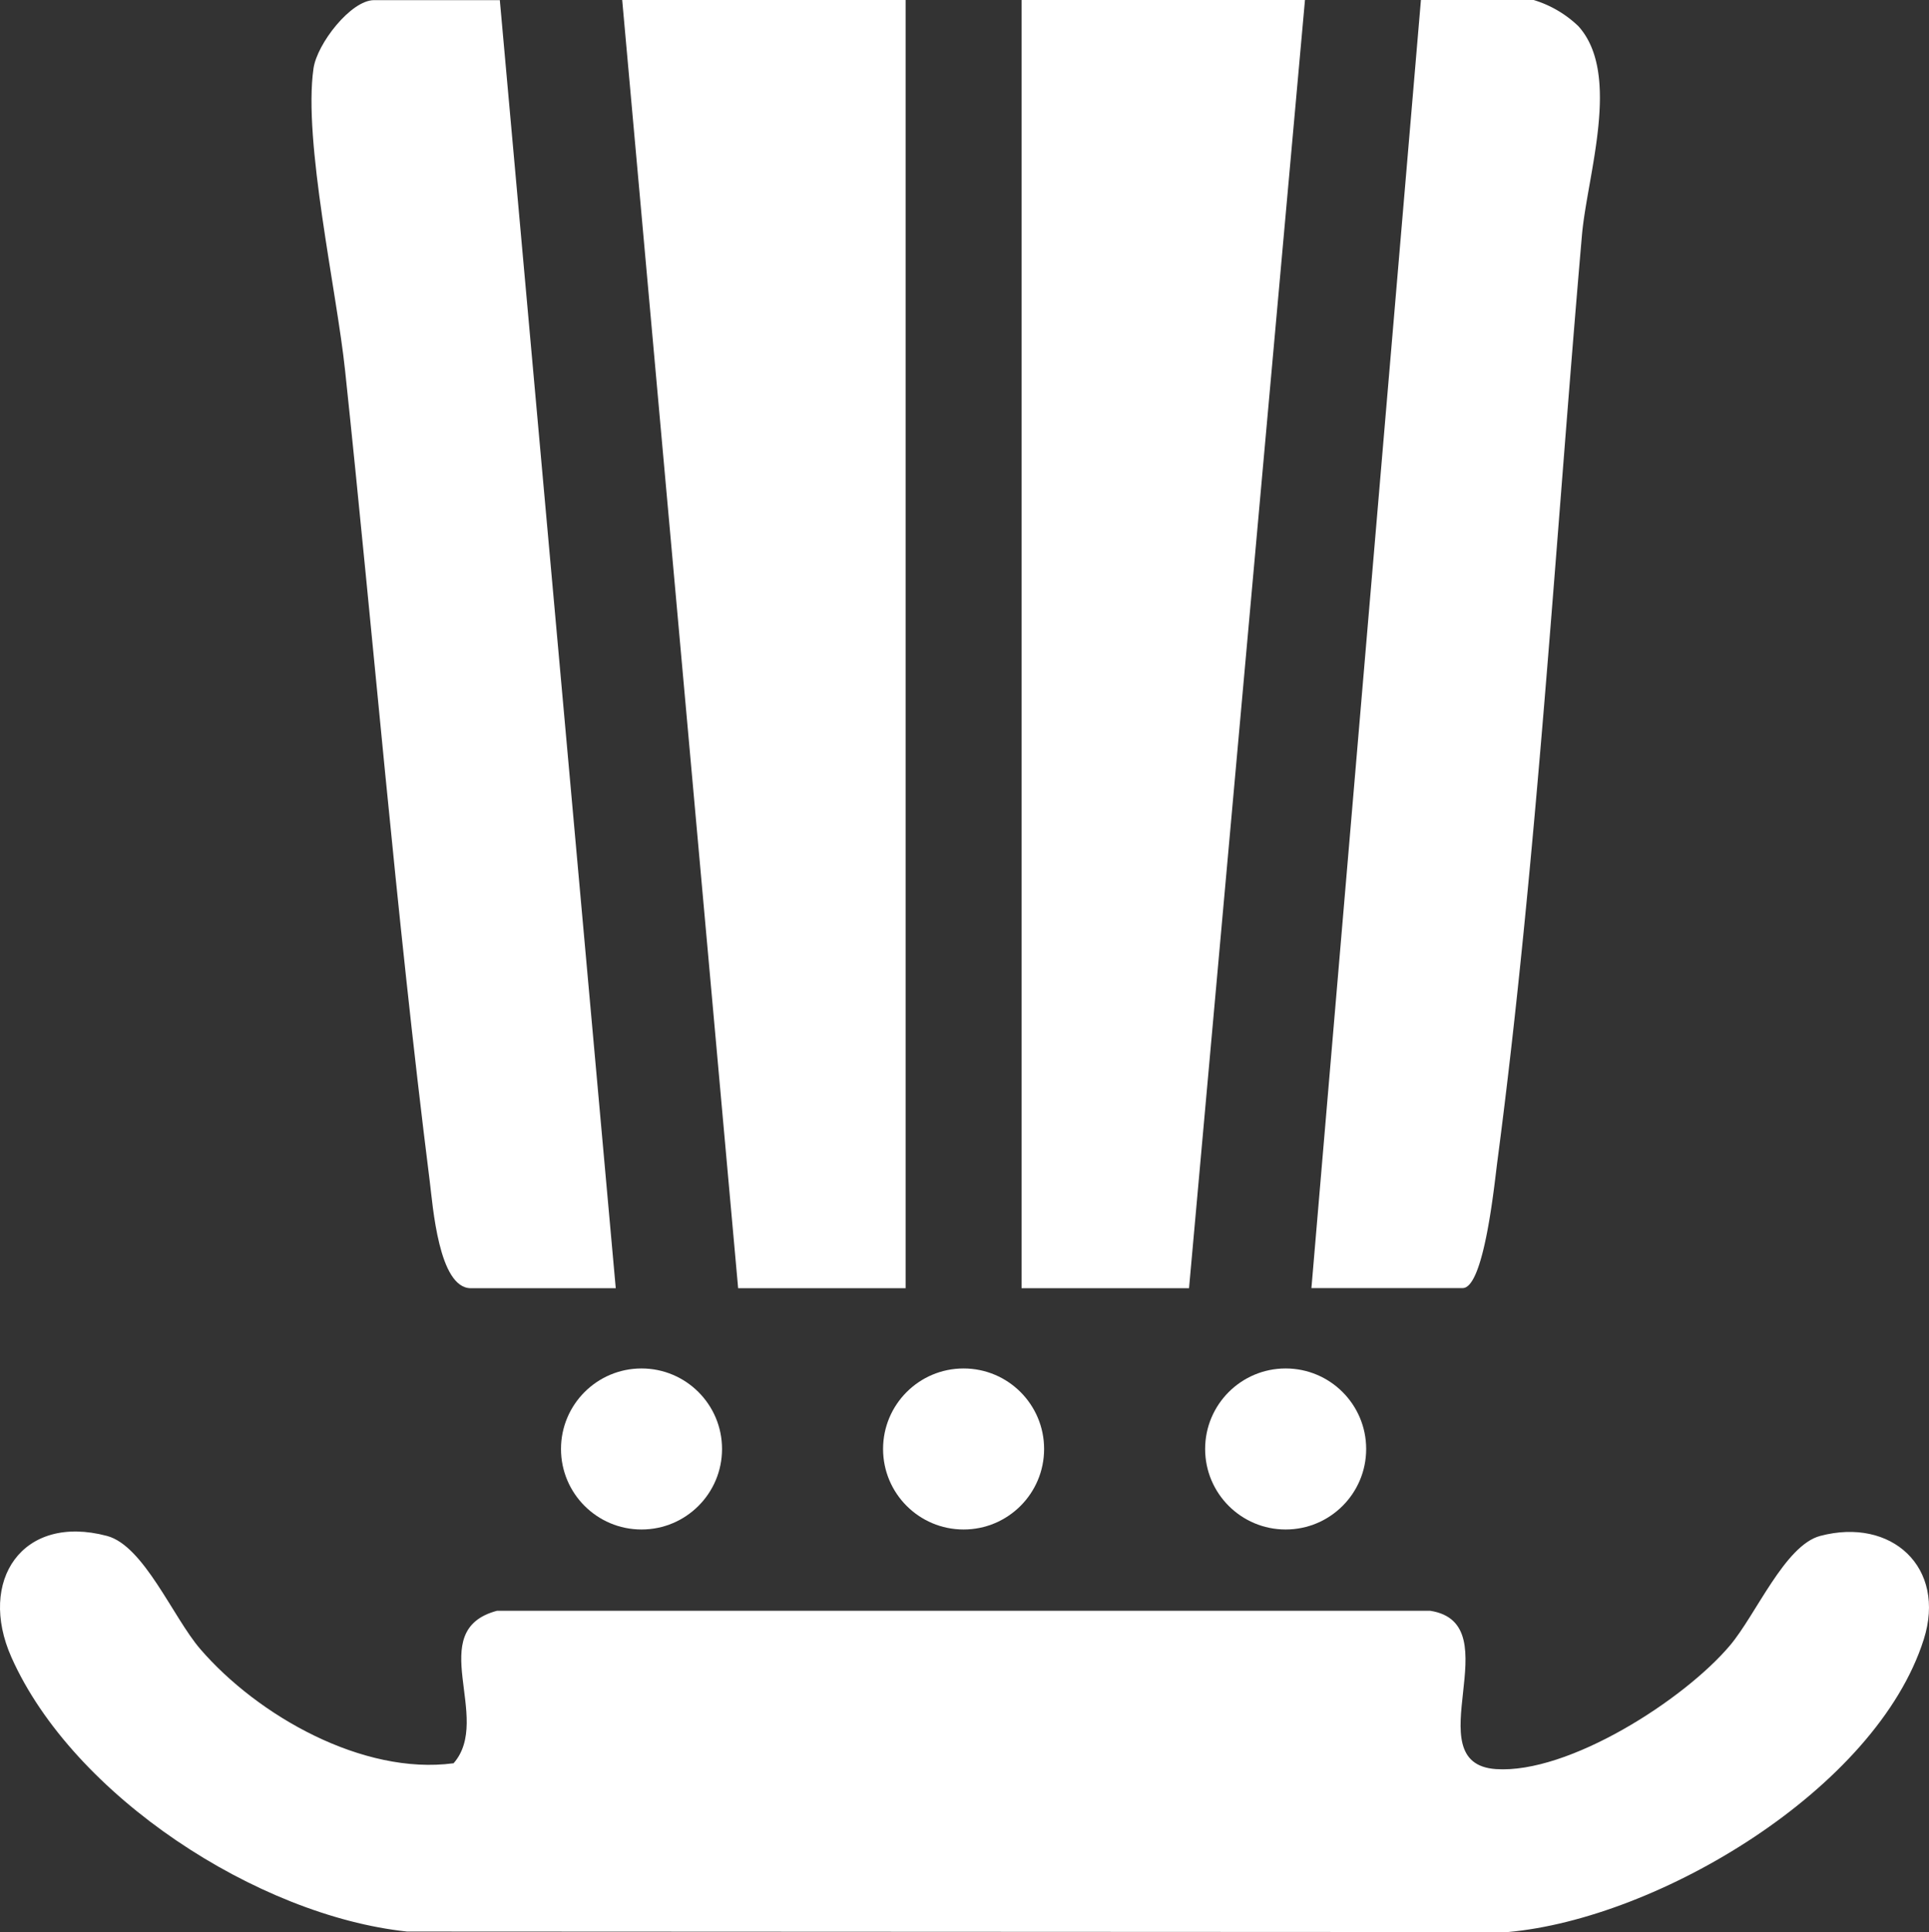
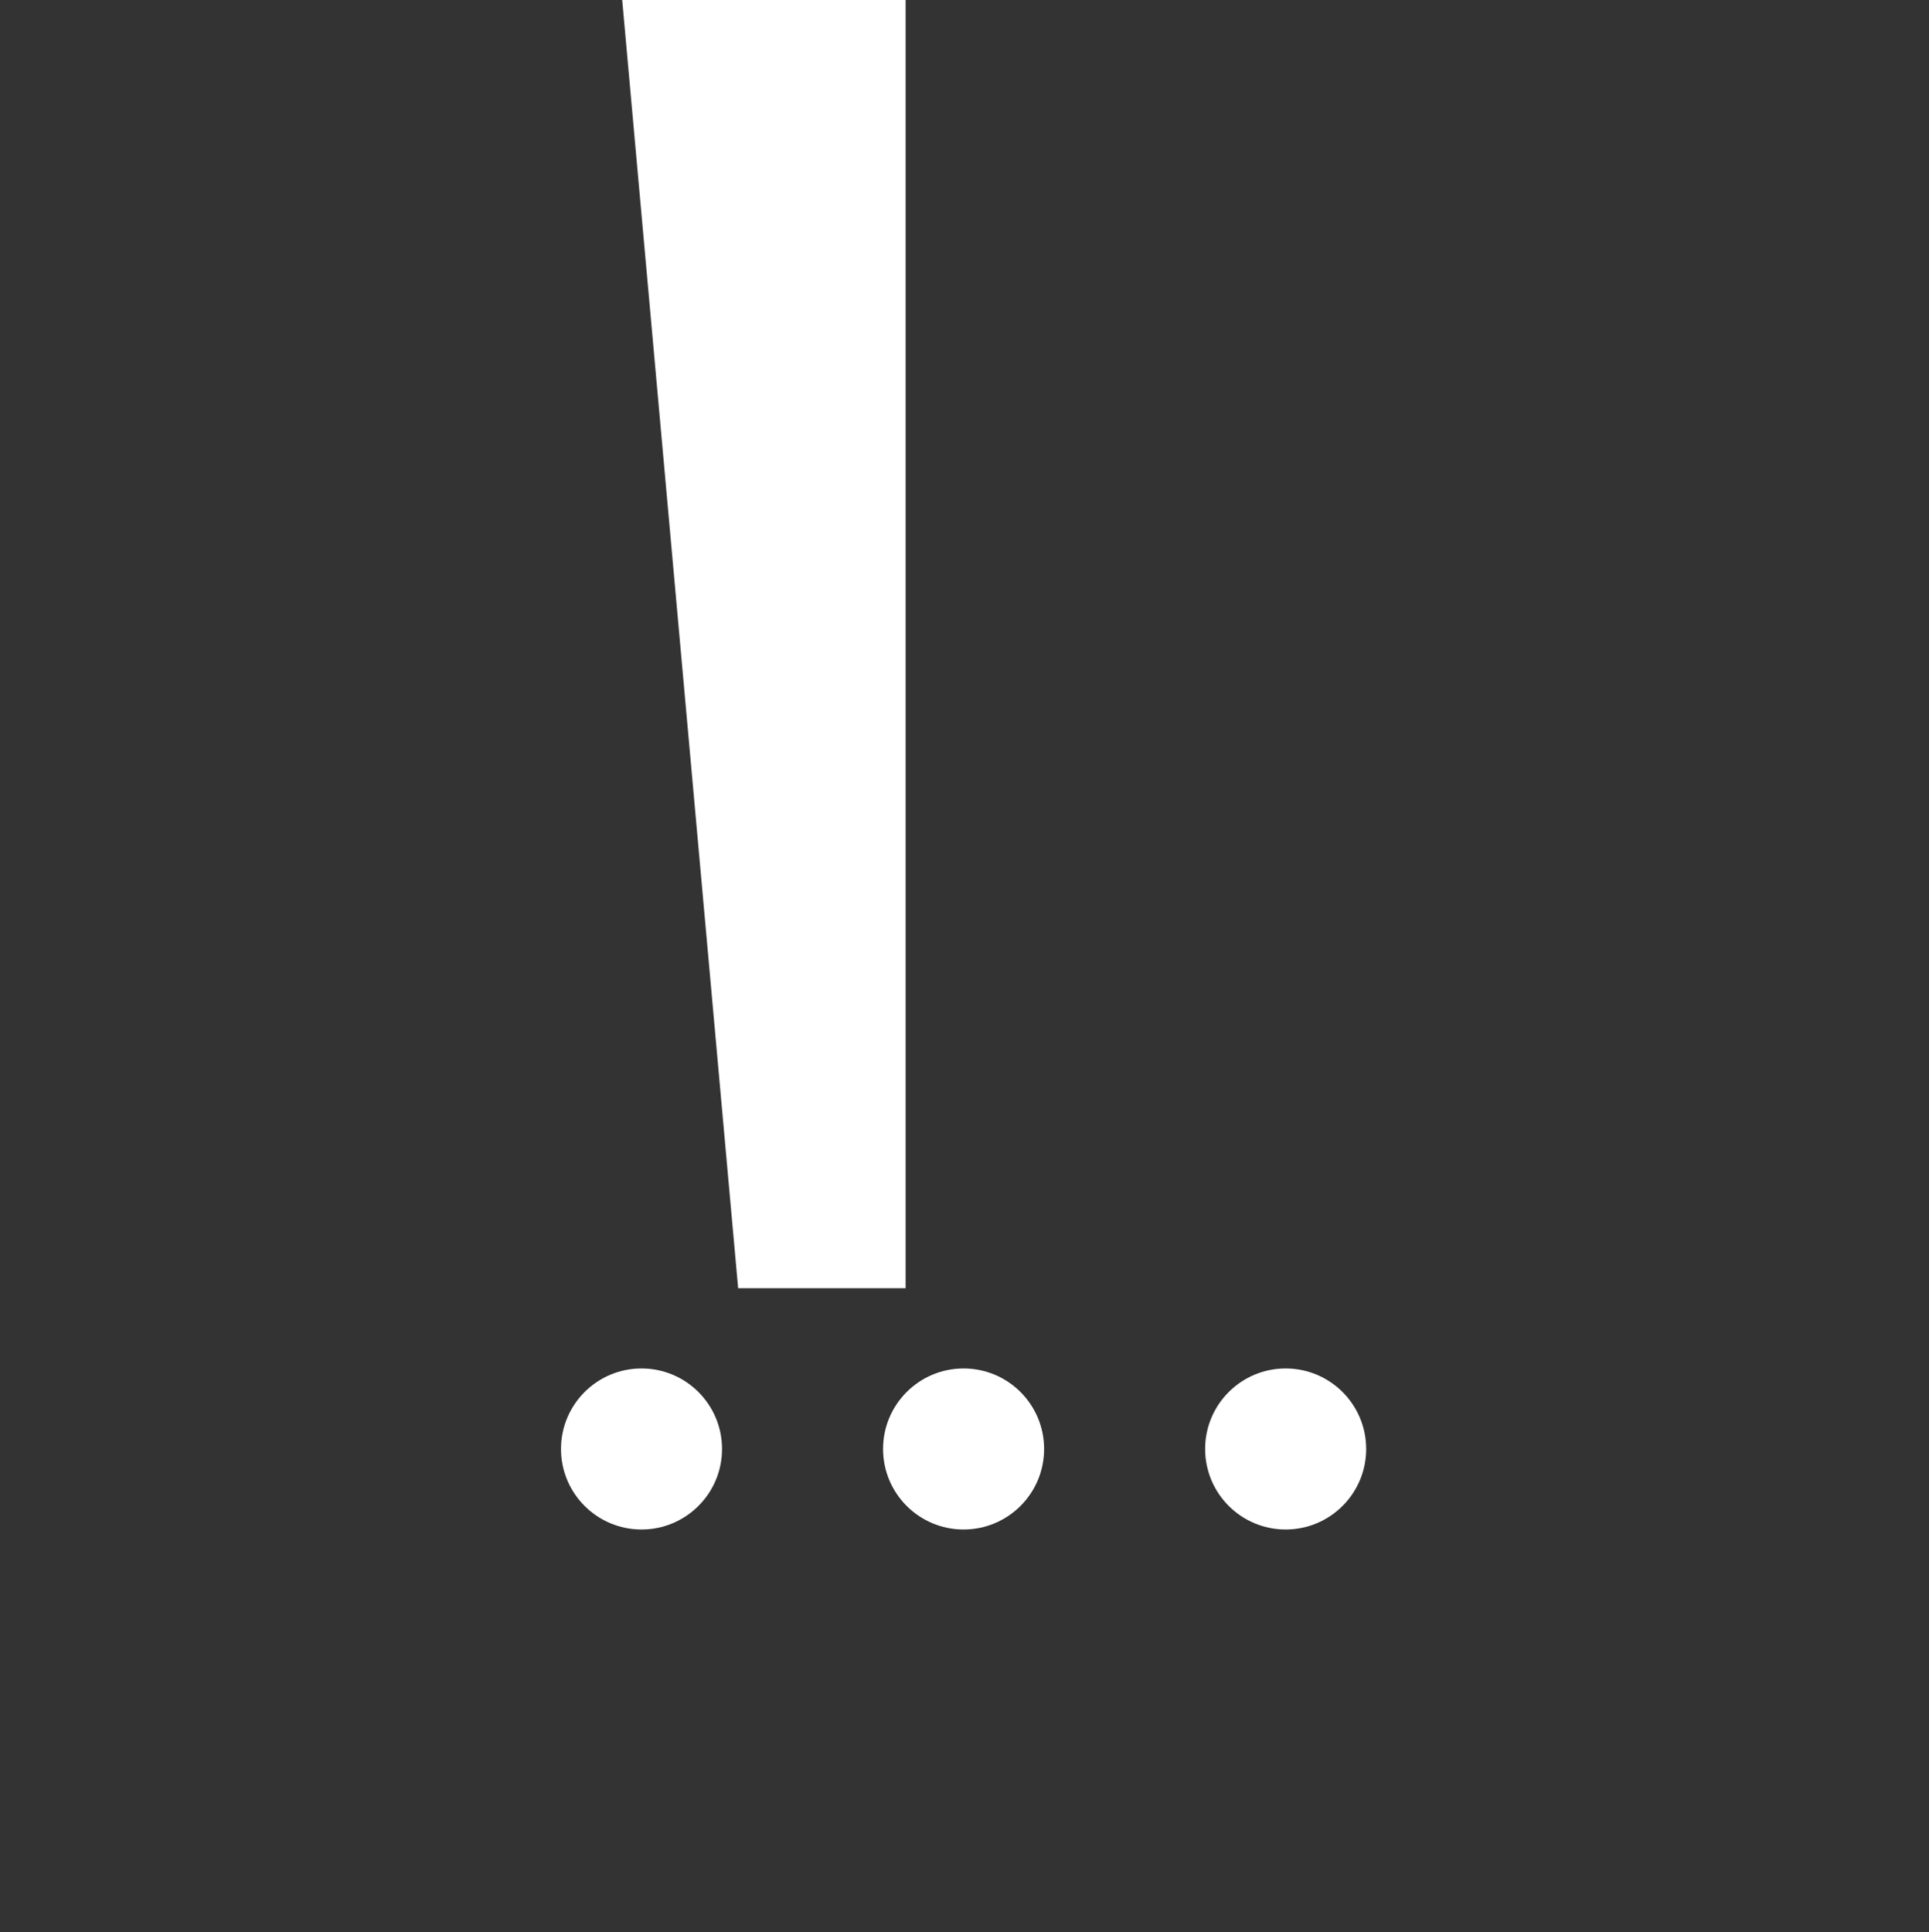
<svg xmlns="http://www.w3.org/2000/svg" width="149.736" height="149.98" viewBox="0 0 149.736 149.98">
  <rect x="0" y="0" width="149.736" height="149.98" fill="#333333" stroke="none" />
  <defs>
    <style>
      .cls-1 {
        fill: #fff;
      }
    </style>
  </defs>
  <g id="North_America" data-name="North America" transform="translate(0.007)">
-     <path id="Tracé_16693" data-name="Tracé 16693" class="cls-1" d="M35.19,136.89c3.1-3.5-2.35-10.32,3.38-11.85h72.44c6.37.99-1.27,11.85,5.1,12.29,5.63.38,14.6-5.37,18.17-9.6,2.02-2.39,4.26-7.77,7-8.5,5.54-1.47,9.82,2.44,8.04,8.04-3.69,11.62-20.6,21.67-32.29,22.71l-85.44-.04C20.01,148.72,5.67,139.42.88,128.65c-2.64-5.94.84-11.17,7.42-9.42,2.86.76,5.13,6.33,7.23,8.77,4.48,5.2,12.63,9.81,19.65,8.88Z" />
    <path id="Tracé_16694" data-name="Tracé 16694" class="cls-1" d="M70.29,0V100h-13l-9-100Z" />
-     <path id="Tracé_16695" data-name="Tracé 16695" class="cls-1" d="M101.29,0l-9,100h-13V0Z" />
-     <path id="Tracé_16696" data-name="Tracé 16696" class="cls-1" d="M38.79,0l9,100H36.54c-2.5,0-2.95-6.43-3.19-8.31C30.72,70.78,29,49.7,26.78,28.76c-.65-6.19-3.27-17.82-2.45-23.46.28-1.91,2.9-5.29,4.7-5.29h9.75Z" />
-     <path id="Tracé_16697" data-name="Tracé 16697" class="cls-1" d="M101.79,100l8.5-100h8.75a8.617,8.617,0,0,1,3.47,2.03c3.36,3.72.69,11.55.28,16.22-2.05,23.63-3.49,48.51-6.57,71.93-.22,1.66-1.02,9.81-2.69,9.81H101.78Z" />
+     <path id="Tracé_16695" data-name="Tracé 16695" class="cls-1" d="M101.29,0h-13V0Z" />
    <circle id="Ellipse_810" data-name="Ellipse 810" class="cls-1" cx="6.25" cy="6.25" r="6.25" transform="translate(43.54 106.23)" />
    <circle id="Ellipse_811" data-name="Ellipse 811" class="cls-1" cx="6.25" cy="6.25" r="6.25" transform="translate(68.54 106.23)" />
    <circle id="Ellipse_812" data-name="Ellipse 812" class="cls-1" cx="6.25" cy="6.25" r="6.25" transform="translate(93.54 106.23)" />
  </g>
</svg>